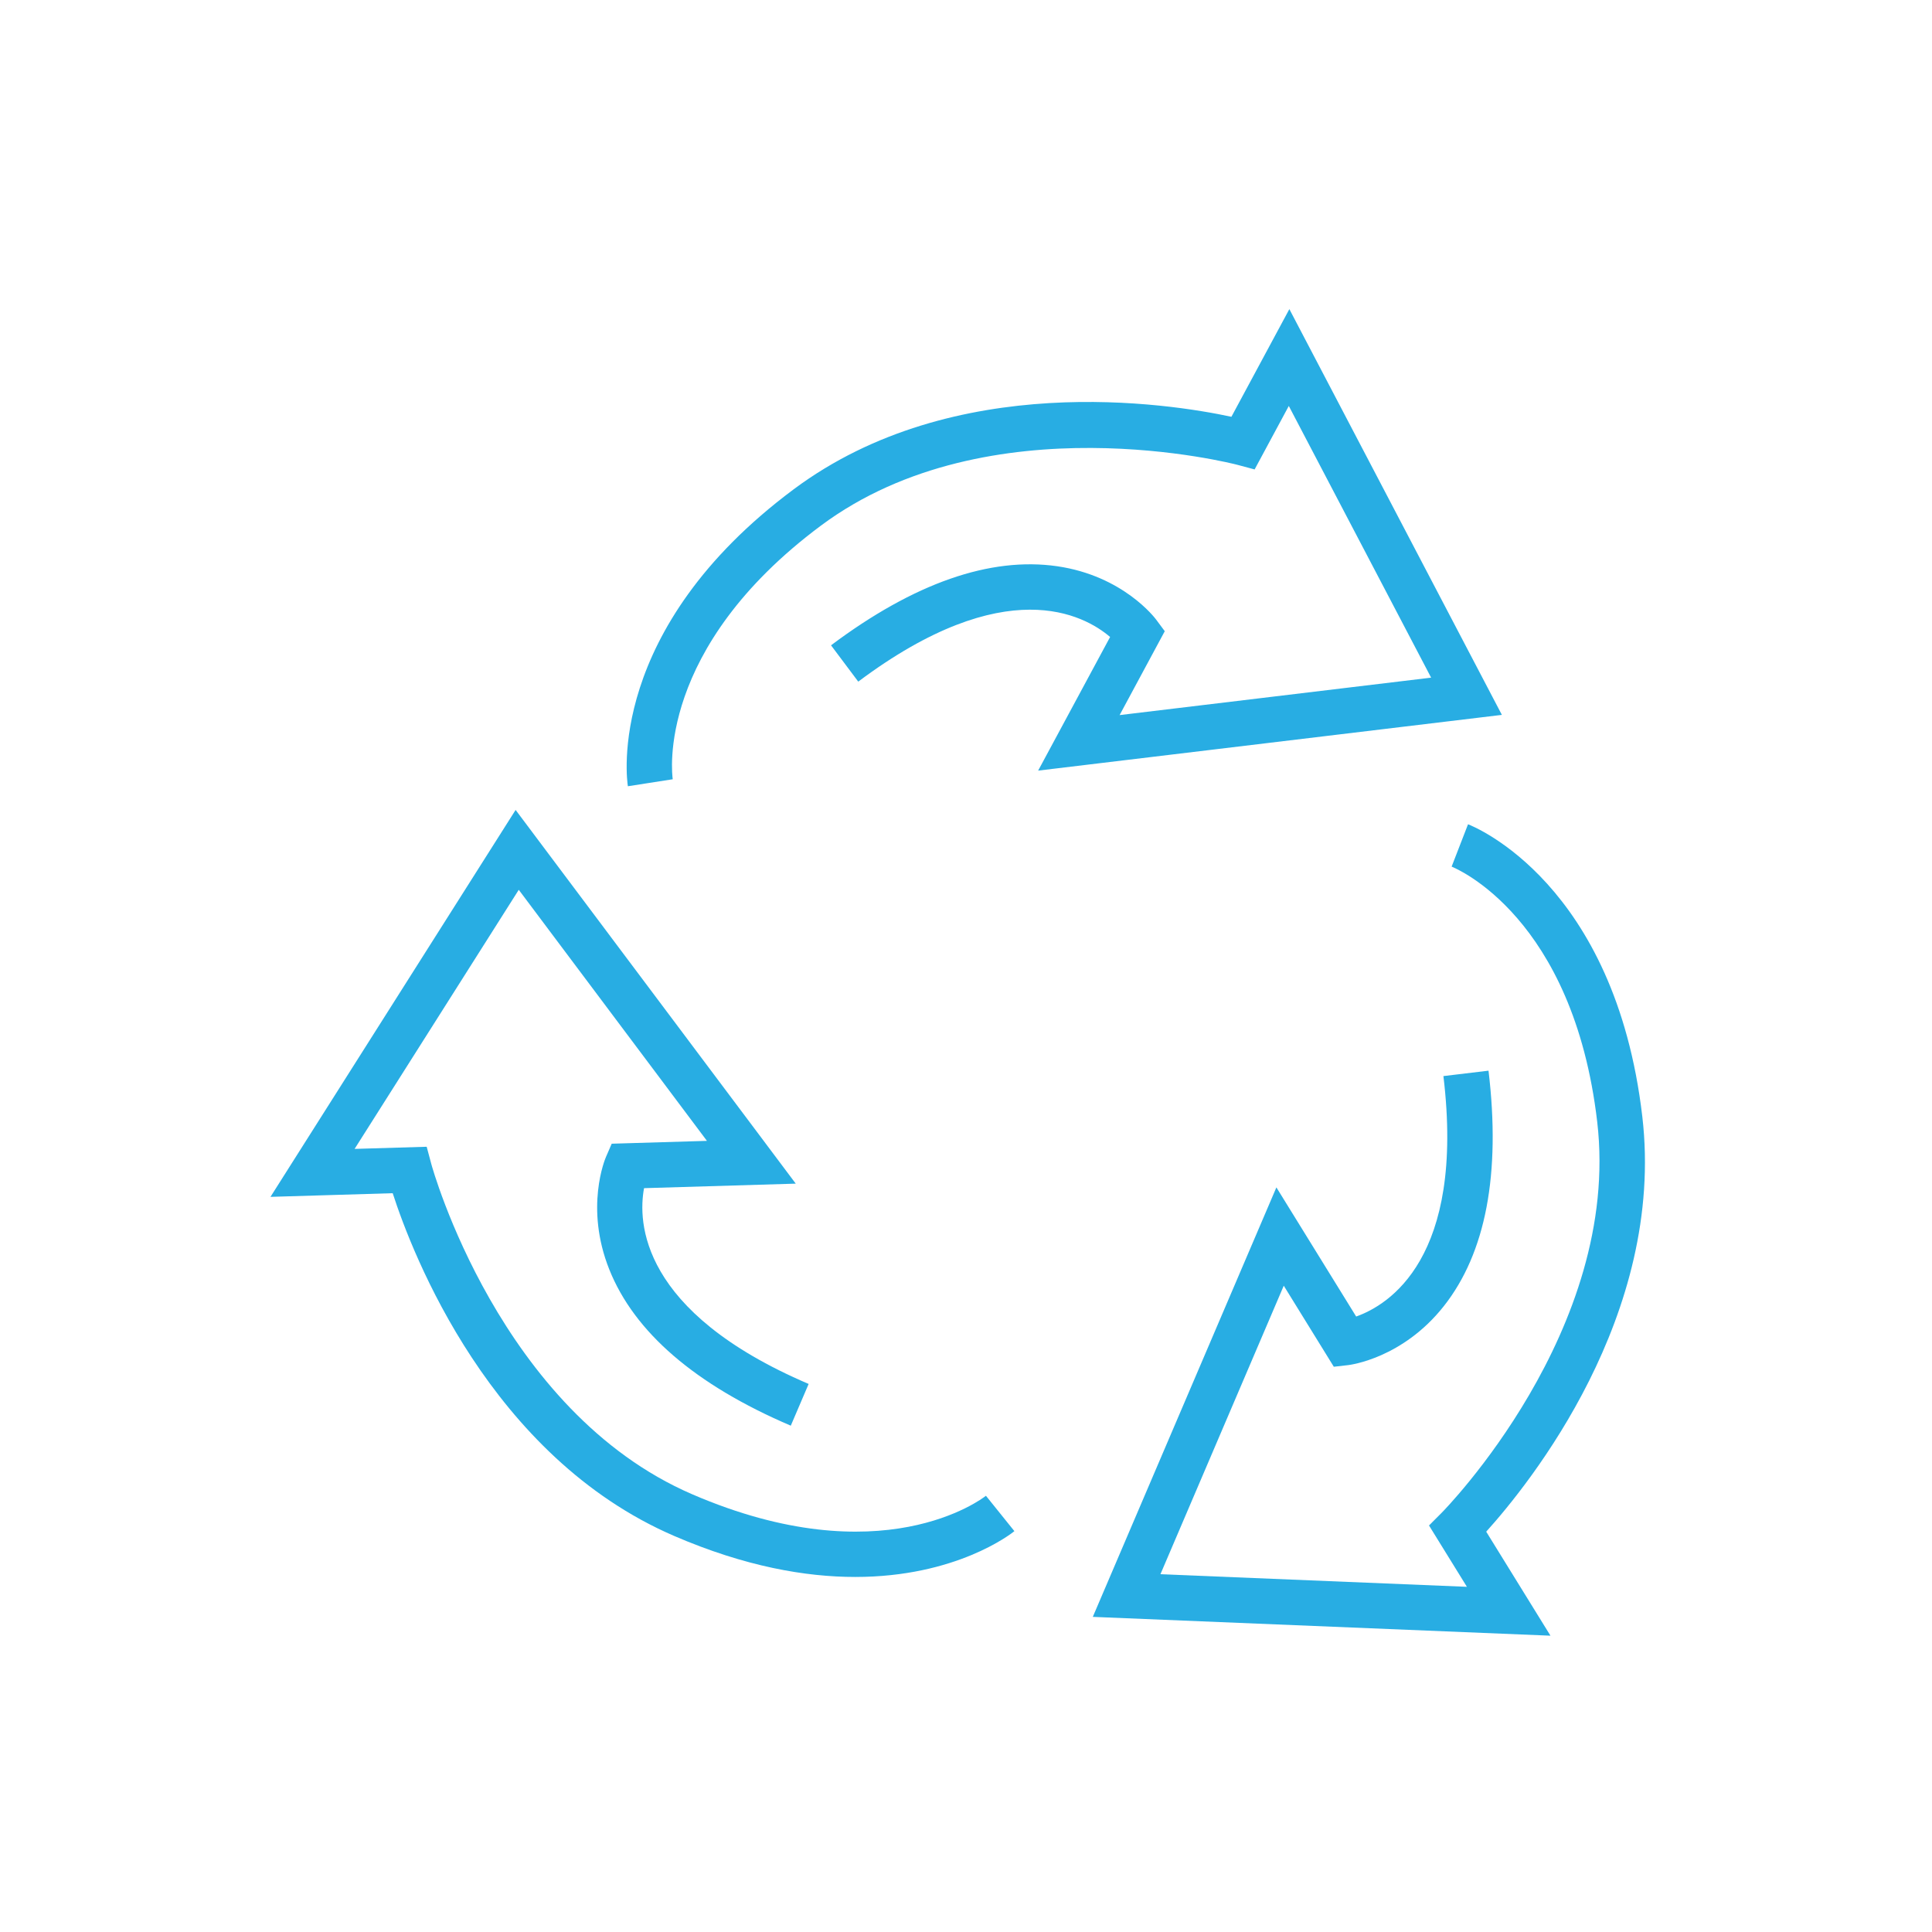
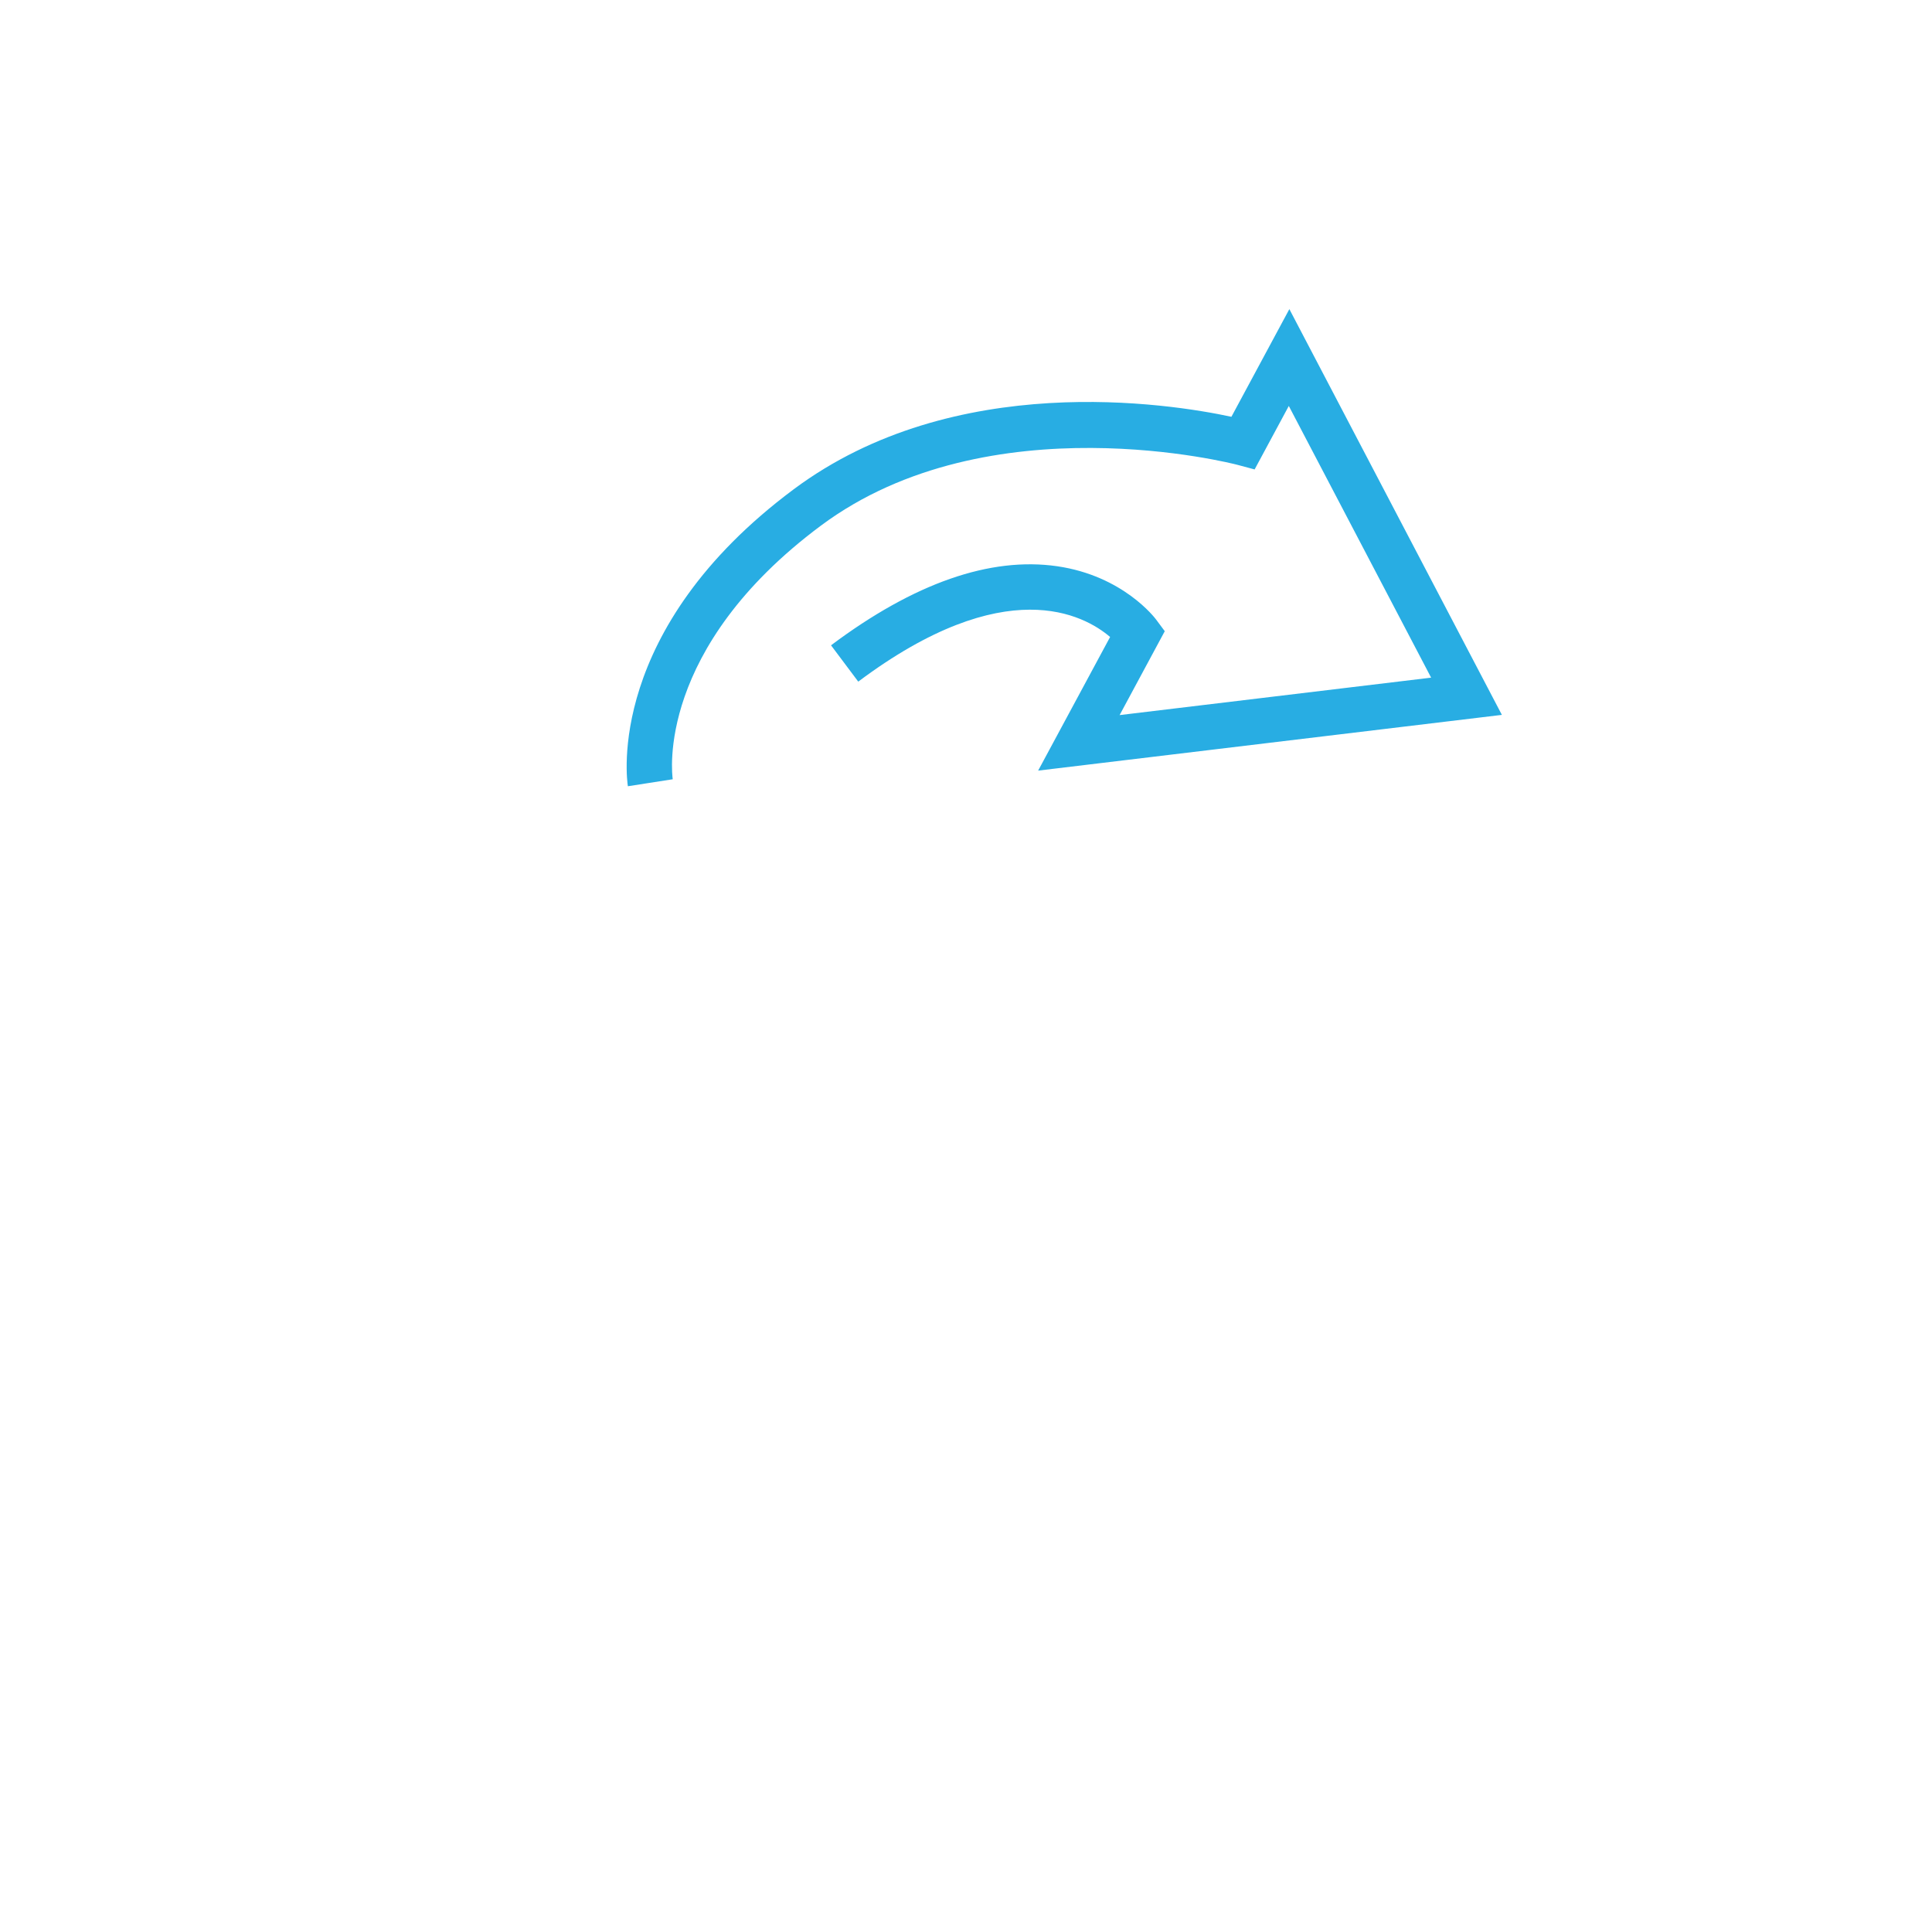
<svg xmlns="http://www.w3.org/2000/svg" width="100" height="100" viewBox="0 0 100 100" fill="none">
-   <path d="M44.269 81.623C41.707 81.623 38.573 81.087 34.899 79.502C25.379 75.398 21.349 64.922 20.326 61.76L14 61.949L26.688 41.922L41.188 61.265L33.336 61.499C33.014 63.231 33.106 67.89 41.855 71.633L40.931 73.793C35.992 71.681 32.831 68.958 31.533 65.698C30.261 62.503 31.319 59.989 31.365 59.883L31.662 59.198L36.591 59.051L26.851 46.056L18.354 59.467L22.085 59.356L22.326 60.255C22.36 60.383 25.854 73.043 35.83 77.344C45.609 81.562 50.815 77.592 51.032 77.421L52.505 79.252C52.333 79.392 49.49 81.623 44.269 81.623Z" fill="#28ADE3" />
-   <path d="M80.252 84.663L56.563 83.689L66.066 61.459L70.195 68.143C71.855 67.555 75.845 65.147 74.711 55.698L77.045 55.418C77.684 60.751 76.906 64.851 74.733 67.604C72.602 70.303 69.894 70.645 69.78 70.658L69.038 70.743L66.447 66.548L60.064 81.481L75.927 82.133L73.965 78.958L74.623 78.299C74.716 78.206 83.933 68.85 82.671 58.061C81.432 47.483 75.392 44.959 75.136 44.856L75.985 42.664C76.294 42.783 83.591 45.714 85.005 57.788C86.21 68.084 79.153 76.812 76.926 79.279L80.252 84.663Z" fill="#28ADE3" />
  <path d="M32.499 40.696C32.447 40.368 31.336 32.583 41.086 25.322C49.4 19.129 60.486 20.877 63.738 21.572L66.737 16L77.737 37.002L53.734 39.887L57.459 32.97C56.12 31.826 52.039 29.576 44.423 35.281L43.014 33.401C47.312 30.18 51.253 28.807 54.723 29.309C58.127 29.805 59.775 31.98 59.843 32.072L60.288 32.671L57.951 37.013L74.075 35.075L66.708 21.012L64.939 24.298L64.04 24.057C63.913 24.024 51.201 20.719 42.49 27.206C33.948 33.569 34.781 40.061 34.821 40.334L32.499 40.696Z" fill="#28ADE3" />
</svg>